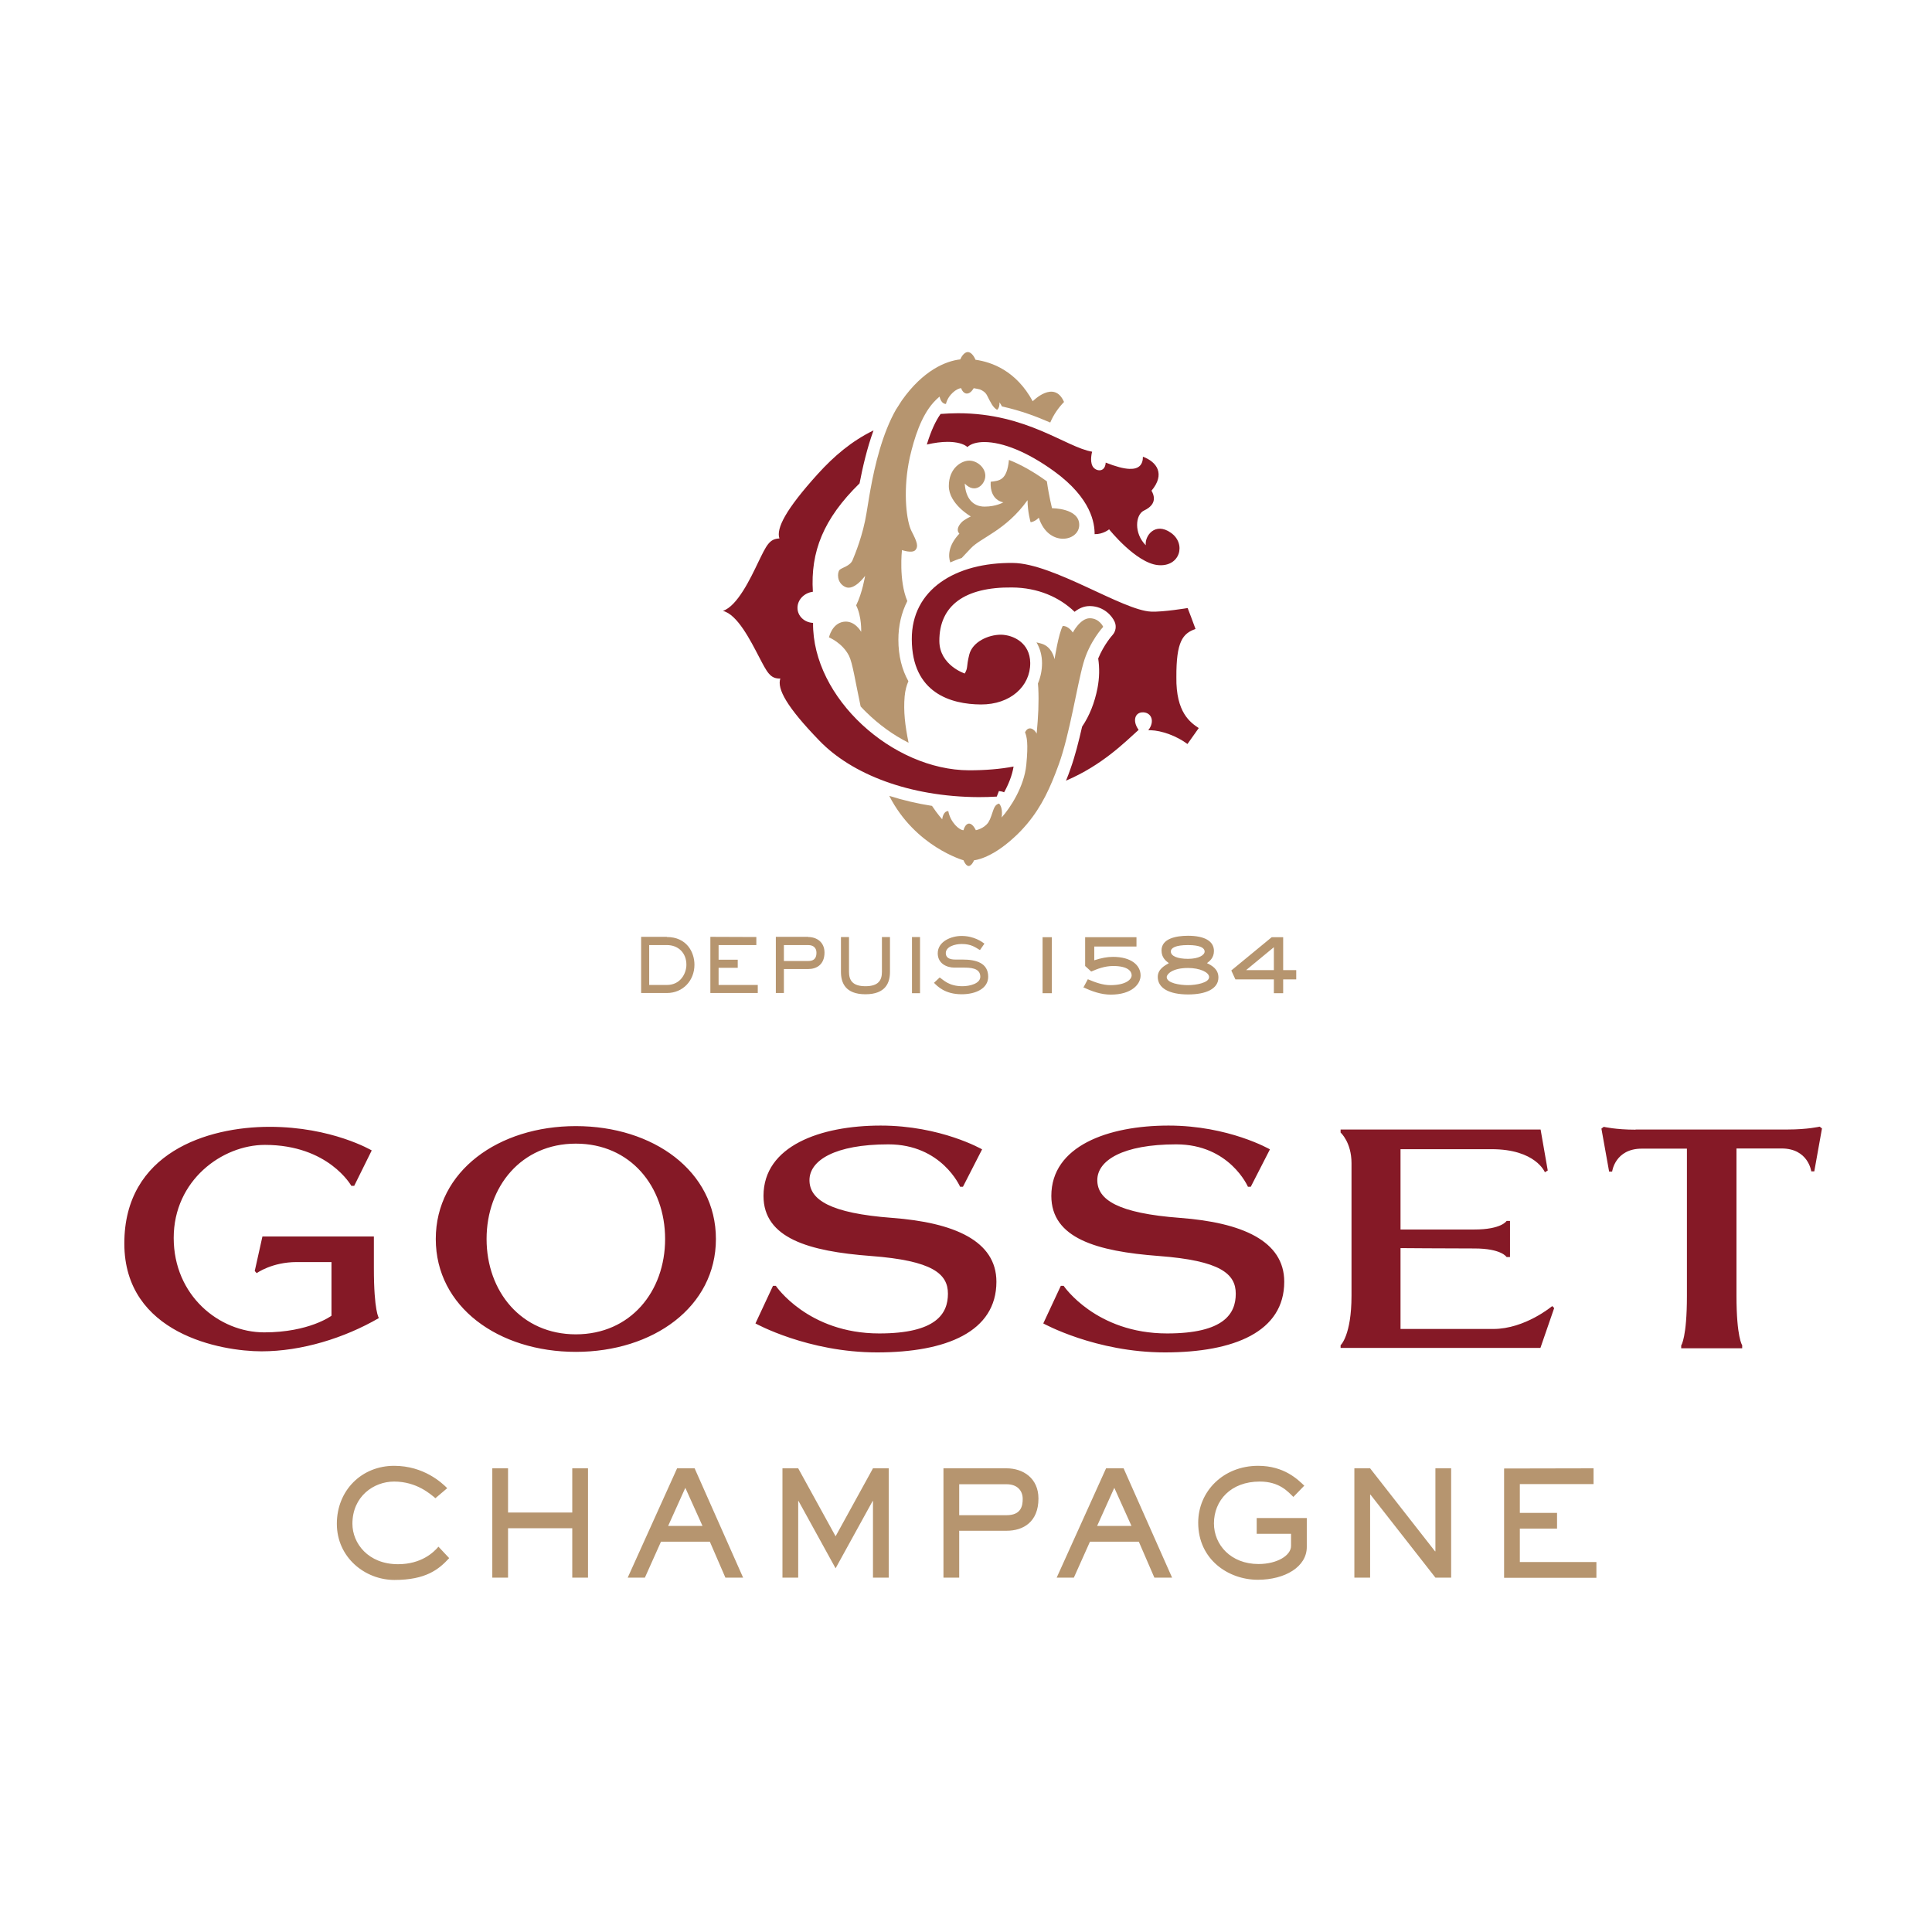
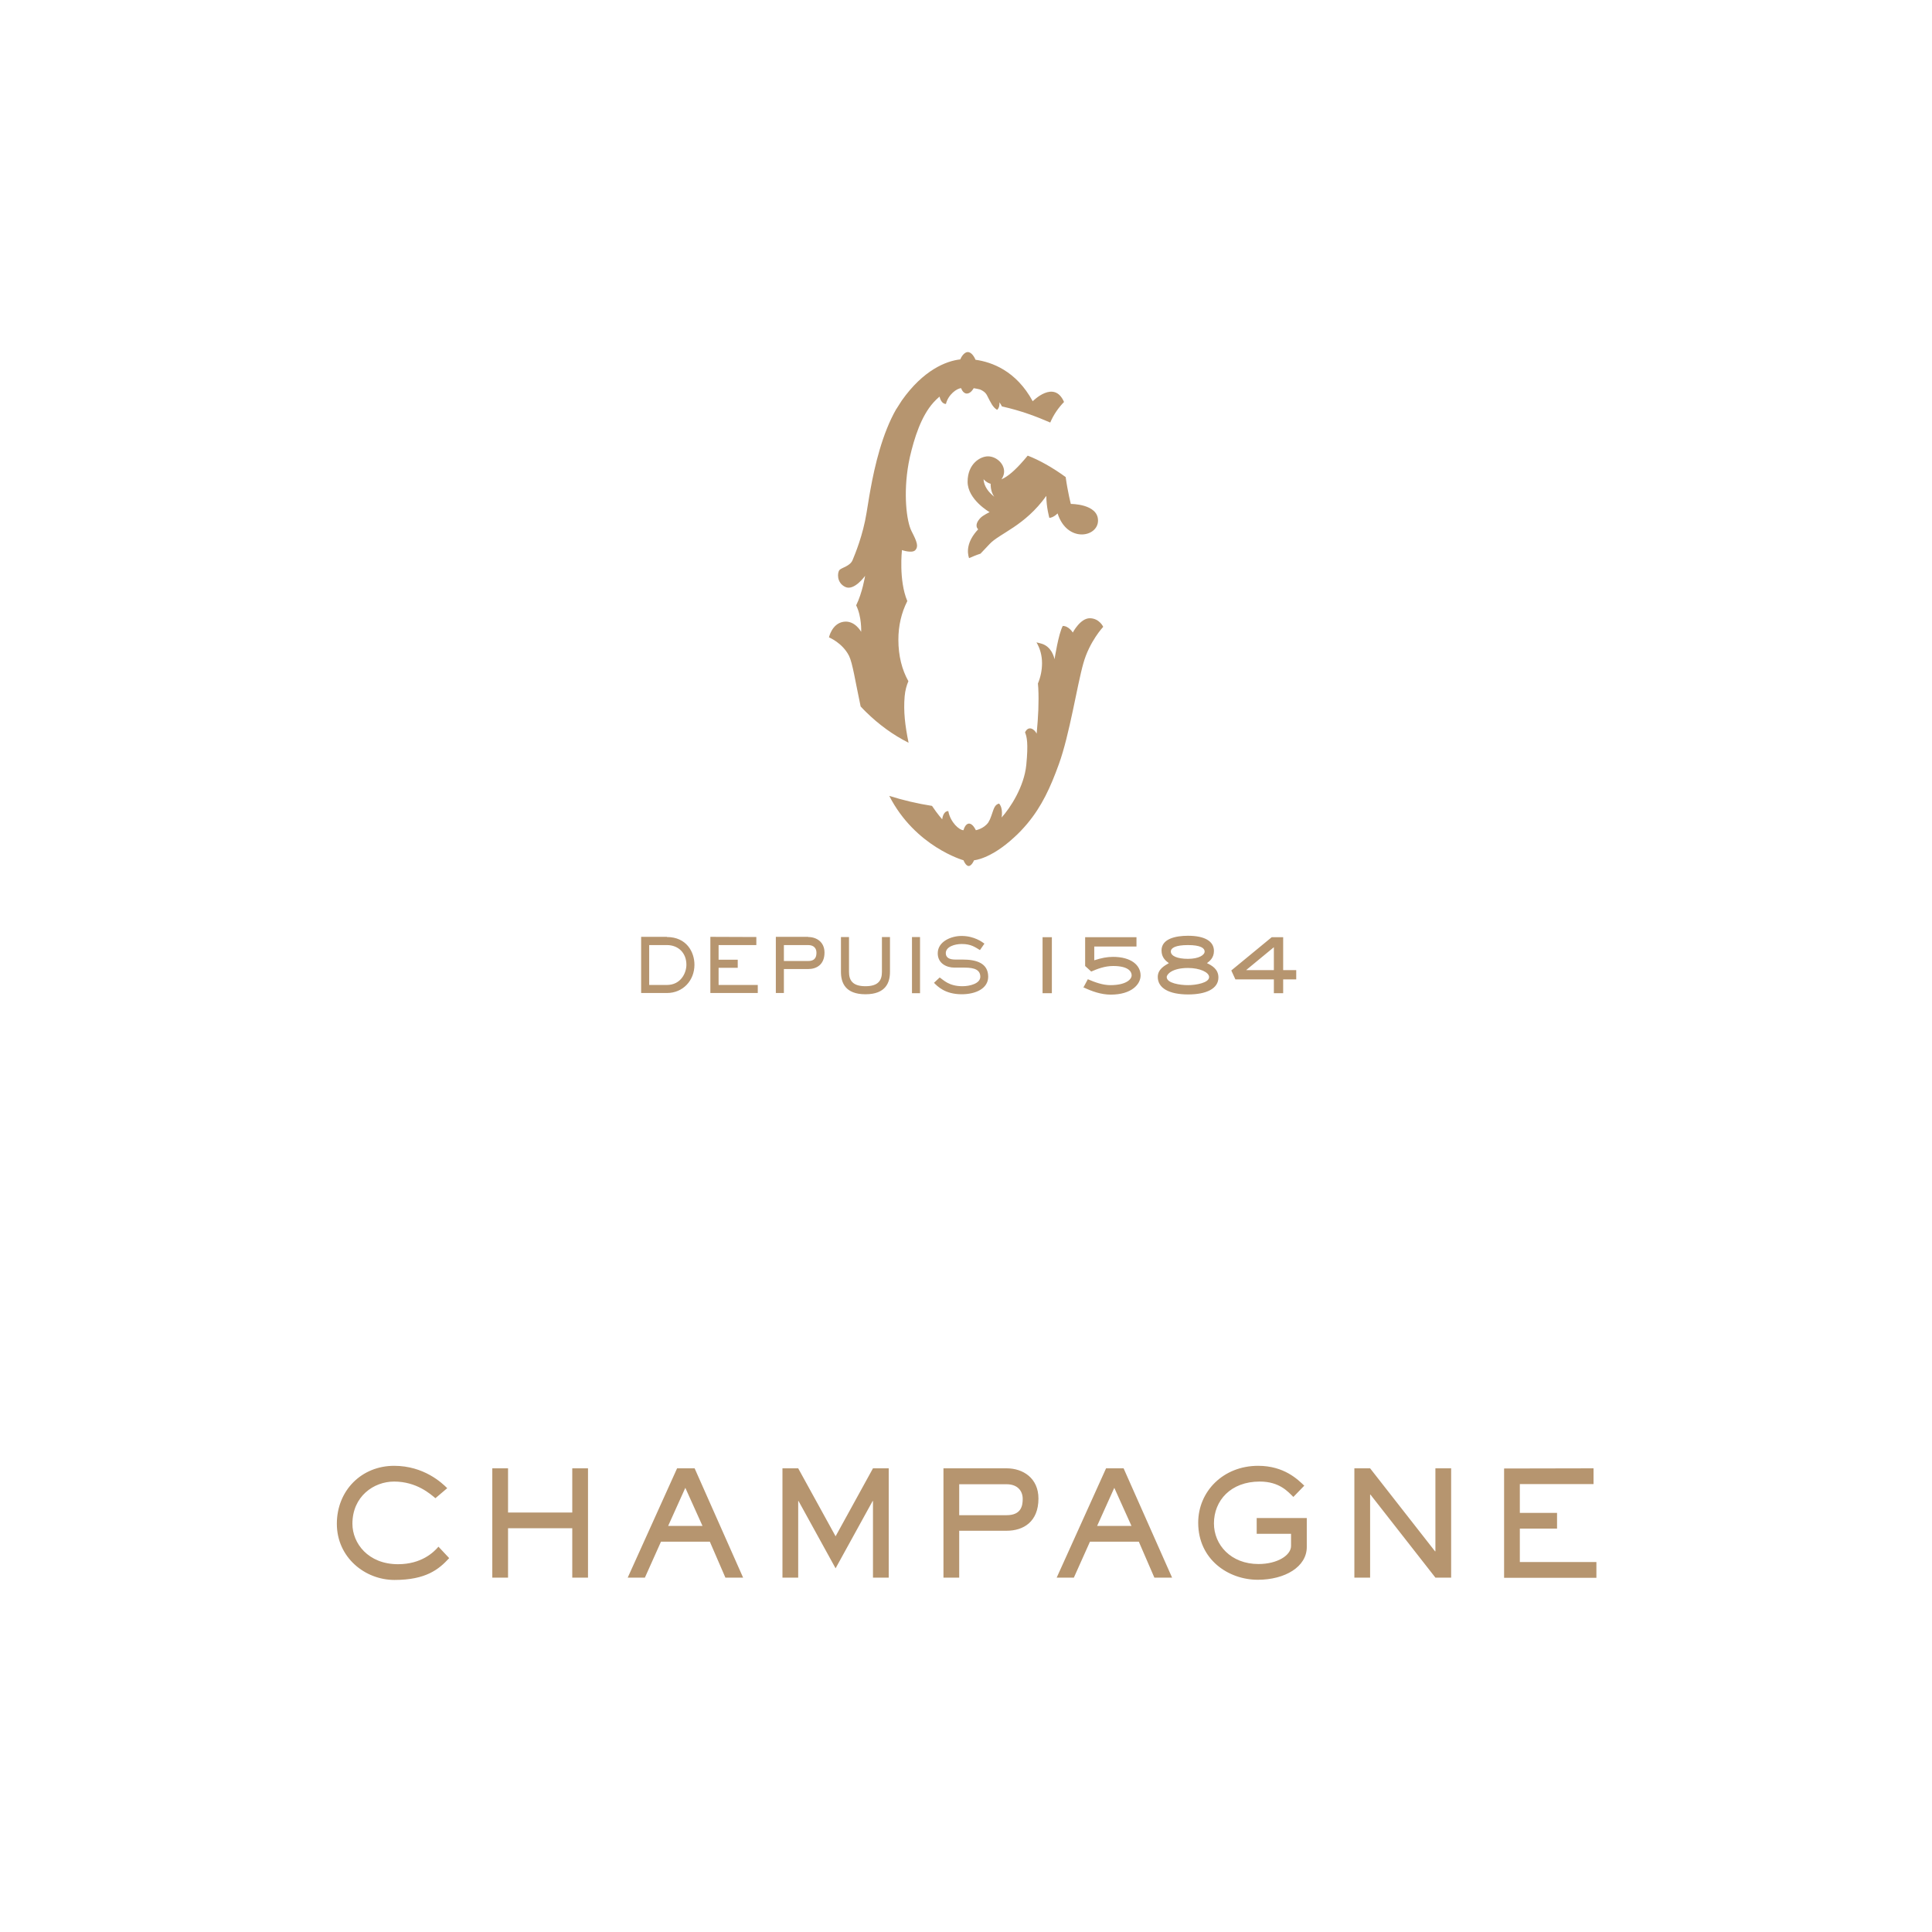
<svg xmlns="http://www.w3.org/2000/svg" version="1.1" id="Calque_1" x="0px" y="0px" viewBox="0 0 1080 1080" style="enable-background:new 0 0 1080 1080;" xml:space="preserve">
  <style type="text/css">
	.st0{fill:#851926;}
	.st1{fill:#B6956F;}
</style>
  <g>
-     <path class="st0" d="M198,662.9h-1.6c0,0-12.7-22.9-48.3-22.9c-23.9,0-51,19.8-51,52s25.4,52.8,50.6,52.8s37.6-9.3,37.6-9.3v-30   h-19.4c-13.9,0-22.4,6.2-22.4,6.2l-1.1-1.2l4.3-19.3H209c0,0,0-6.7,0,17.7c0,24.3,2.8,27.9,2.8,27.9   c-19.3,11.2-43.2,18.6-65.6,18.6s-76.7-9.6-76.7-60.3c0-50.7,46.3-65.2,81.2-65.2s57.1,13.2,57.1,13.2L198,662.9L198,662.9z    M321.9,745.9c30.5,0,49.9-23.9,49.9-53.3s-19.4-53.3-49.9-53.3S272,663.3,272,692.6S291.4,745.9,321.9,745.9z M243.6,692.6   c0-38,35.1-63.1,78.3-63.1s78.3,25.1,78.3,63.1c0,38-35.1,63.1-78.3,63.1S243.6,730.6,243.6,692.6L243.6,692.6z M549,642.5   c0,0-23-13.3-56.7-13.3s-65.5,11.4-65.5,39.3c0,23.7,25.4,31,60,33.6c34.6,2.6,43.1,10,43.1,21.1c0,11.1-6.5,22.2-38.4,22.2   c-39.9,0-57.8-26.6-57.8-26.6h-1.6l-9.8,21c0,0,29.2,16.2,68,16.2s66.7-11.6,66.7-39.5c0-22.9-23.7-33.1-58.3-35.7   c-34.6-2.6-46.2-10.1-46.2-21.1c0-11,14.2-20,44.1-20s40.1,23.7,40.1,23.7h1.6L549,642.5L549,642.5z M709.9,642.5   c0,0-23-13.3-56.7-13.3c-33.7,0-65.5,11.4-65.5,39.3c0,23.7,25.4,31,60,33.6c34.6,2.6,43.1,10,43.1,21.1c0,11.1-6.5,22.2-38.4,22.2   c-39.9,0-57.8-26.6-57.8-26.6h-1.6l-9.8,21c0,0,29.2,16.2,68,16.2s66.7-11.6,66.7-39.5c0-22.9-23.7-33.1-58.3-35.7   c-34.6-2.6-46.2-10.1-46.2-21.1c0-11,14.2-20,44.1-20s40.1,23.7,40.1,23.7h1.6L709.9,642.5L709.9,642.5z M824.2,687.3   c15.2,0,18-4.8,18-4.8h1.9v20.2h-1.9c0,0-2.8-4.8-18-4.8s-41.3-0.2-41.3-0.2v45.2h51.9c17.7,0,32.9-12.8,32.9-12.8l1.1,1.1   l-7.7,22.3H749.4V752c0,0,6.1-5.5,6.1-27.7v-74.1c0-11.7-6.1-17.1-6.1-17.1v-1.7h111.8l4,22.9l-1.6,1c0,0-5.1-12.9-29.8-12.9h-50.9   v44.9L824.2,687.3L824.2,687.3z M914.3,631.5c-11.1,0-17.8-1.6-17.8-1.6l-1.3,1l4.3,24h1.7c0,0,1.6-12.8,16.6-12.8   c15,0,25.2,0,25.2,0s0,58.9,0,82.3s-3.2,27.7-3.2,27.7v1.6h34.1V752c0,0-3.2-4.3-3.2-27.7v-82.3h25.2c15,0,16.6,12.8,16.6,12.8h1.7   l4.3-24l-1.3-1c0,0-6.7,1.6-17.8,1.6H914.3L914.3,631.5z M540.8,249.9c2-1.9,5.4-2.8,9.6-2.8c10.2,0.1,23.9,5.5,38.8,16.3   c21.1,15.3,22.7,29.3,22.7,35.2c4.8,0.1,8.1-2.7,8.1-2.7s15,18.8,27.3,20c12.4,1.2,16-12,7.2-18.1c-8.8-6.2-14.7,1.8-14,7   c-6.7-6.6-5.9-17.1-1-19.4c3.6-1.7,7.7-5,4.2-11.1c7.8-9.3,3-16.1-4.8-19c0,4.6-2.4,7-7.5,6.8c-3.3-0.1-7.7-1.3-13.3-3.5   c-0.2,3.2-1.9,4.4-3.7,4.3c-1.5-0.1-3-1-3.7-2.4c-1.6-3-0.2-8-0.2-8c-14.7-2.5-36.3-21.5-75-21.5c-3.4,0-6.6,0.2-9.7,0.4   c-2.7,3.8-5.3,9.2-7.7,17.1c4.3-1,8.2-1.5,11.6-1.5C534.8,247,538.8,248.1,540.8,249.9L540.8,249.9z M670.1,407   c-2.5,3.6-3.8,5.3-6.3,8.9c-6.2-4.6-14.4-7.5-20.6-7.7c-0.5,0-0.9,0-1.3,0c3.8-4.9,1.8-9.8-2.8-10c-4.6-0.2-6.3,4.7-2.6,9.8   c-7.8,7-20.3,19.7-40.6,28.4c0.9-2.2,1.8-4.5,2.6-6.9c2.4-6.7,4.5-14.9,6.4-23.3c4.2-6.2,7-13.4,8.6-21.5   c1.1-5.7,1.2-11.3,0.4-16.6c3.2-7.8,7.9-13,8-13.1c1.8-2,2.3-4.9,1.2-7.4c-1.4-3.2-5.9-8.6-13.6-8.8c-3.5-0.1-6.4,1.3-8.8,3.2   c-8.5-8.2-20.5-13.5-35-13.6c-26.4-0.3-40.7,10.1-40.6,30c0.1,13.5,14.2,18.1,14.2,18.1c2-3.6,0.7-3.2,2.5-10.5   c1.8-7.3,10.8-11.2,17.7-11.2c6.9,0.1,16.3,4.5,16.4,15.8c0.1,13-11.1,23.3-27.6,23.2c-16.6-0.1-38.5-6.3-38.6-36.4   c-0.2-27.8,24.4-43.1,56.6-42.7c22.5,0.2,61.4,26.6,77.2,27.2c6.7,0.3,20.4-2,20.4-2s3.6,9.3,4.4,11.7c-7.2,2.5-10.8,7.1-10.7,26.9   C657.3,398.4,665.5,403.9,670.1,407L670.1,407z M541.7,430.6c9.3,0,17.6-0.7,24.9-2.1c-0.8,5-2.9,10.1-5.3,14.4   c-0.9-0.4-1.9-0.6-2.9-0.7c-0.5,1.2-0.7,1.8-1.2,3.1c-3.3,0.2-6.6,0.3-10.1,0.3c-38.8-0.2-71-12.8-89.1-31.6   c-18.2-18.8-23.7-28.9-21.8-34.7c-5.7,0.2-7.4-3.5-12-12.3c-4.6-8.8-12-23.6-20.1-25.5c8.1-2.7,15.4-18.1,19.8-27.3   c4.5-9.2,6.1-13,11.8-13.2c-1.9-5.6,3.5-16.2,21.5-36.1c9-9.9,18.8-18.3,31.1-24.3c-3.7,10.2-6.1,20.8-7.8,29.6   c-20.2,19.8-27.5,38.2-26.1,60.6c-4.8,0.6-8.6,4.4-8.6,9c0,4.6,3.9,8.2,8.7,8.4C454.1,390.2,499,430.5,541.7,430.6L541.7,430.6z" />
-     <path class="st1" d="M251.1,871c-5.8,6.3-13,12.2-30.6,12.2c-16.5,0-32.2-12.6-32.2-31.4c0-18.7,13.9-32.4,32-32.4   c16.7,0,26.8,9.6,29.7,12.5l-6.6,5.6c-2.8-2.3-10.5-9.3-23.1-9.3c-11.4,0-23.3,8.3-23.3,23.6c0,10.9,8.8,22.6,25.5,22.6   c13,0,19.9-6.6,22.6-9.8L251.1,871L251.1,871z M275.2,820.8h8.8v24.7h35.9v-24.7h8.8v61.1h-8.8v-27.6H284v27.6h-8.8   C275.2,881.9,275.2,820.8,275.2,820.8z M415.4,881.9h-9.9l-8.7-20.1h-27.3l-9,20.1h-9.6l27.6-61.1h9.8L415.4,881.9z M383.1,831.7   l-9.6,21.3h19.2L383.1,831.7L383.1,831.7z M446.4,839.1h-0.2v42.8h-8.8v-61.1h8.8l20.9,38l20.9-38h8.8v61.1H488v-42.8h-0.2   l-20.7,37.6L446.4,839.1L446.4,839.1z M562.7,820.8c9.2,0,17.8,5.5,17.8,16.9c0,13-8.4,18-17.8,18h-26.5v26.2h-8.8v-61.1   L562.7,820.8L562.7,820.8z M536.2,829.6v17.4h26.5c8.2,0,9-5.3,9-9.1c0-4.6-3-8.2-9-8.2H536.2z M655.2,881.9h-9.9l-8.7-20.1h-27.3   l-9,20.1h-9.6l27.6-61.1h9.8L655.2,881.9z M622.9,831.7l-9.6,21.3h19.2L622.9,831.7L622.9,831.7z M702.5,848.6h28v16.2   c0,11-12.1,18.3-27.4,18.3c-16.3,0-33.3-11.2-33.3-31.9c0-17.4,13.9-31.8,33.5-31.8c14.6,0,22.2,7.7,25.8,11.1l-6.1,6.3   c-3-2.9-7.7-8.6-18.8-8.6c-16.2,0-25.6,10.6-25.6,23.4c0,12,9.5,22.7,24.9,22.7c10.6,0,18.2-4.9,18.2-10.1v-6.8h-19.2V848.6   L702.5,848.6z M765.9,820.8l36.3,46.4h0.2v-46.4h8.8v61.1h-8.8l-36.3-46.4h-0.2v46.4h-8.8v-61.1H765.9z M890.8,820.8v8.8h-41.2   v16.1h20.8v8.8h-20.8v18.7h42.8v8.8h-51.6v-61.1L890.8,820.8L890.8,820.8z M372.8,523.8c11,0,15.4,8.4,15.4,15.5   c0,8.8-6.4,15.8-15.4,15.8h-14.4v-31.4H372.8z M362.9,528.3v22.3h9.9c7.7,0,10.9-6.6,10.9-11.3c0-6.7-4.6-11-10.9-11H362.9z    M422.8,523.8v4.5h-21.1v8.2h10.7v4.5h-10.7v9.6h21.9v4.5h-26.5v-31.4L422.8,523.8L422.8,523.8z M451.8,523.8   c4.7,0,9.1,2.8,9.1,8.7c0,6.6-4.3,9.2-9.1,9.2h-13.6v13.4h-4.5v-31.4H451.8L451.8,523.8z M438.2,528.3v8.9h13.6   c4.2,0,4.6-2.7,4.6-4.7c0-2.4-1.5-4.2-4.6-4.2H438.2z M497.5,543.3c0,5.9-2.3,12.5-13.7,12.5s-13.7-6.6-13.7-12.5v-19.5h4.5v19.5   c0,4.6,1.9,8,9.2,8s9.2-3.4,9.2-8v-19.5h4.5V543.3z M514.3,523.8v31.4h-4.5v-31.4H514.3z M525.3,546.4c2.1,1.4,5.1,4.9,12.7,4.9   c4.2,0,10-1.5,10-5.3c0-5.1-5.9-5.1-9.8-5.1h-4.7c-4.3,0-9.3-2.3-9.3-8c0-6.6,7.5-9.7,13.3-9.7c7.1,0,11.6,3.4,12.8,4.3l-2.5,3.6   c-2.7-1.6-4.9-3.4-10.2-3.4c-3.9,0-8.9,1.5-8.9,5.1c0,2.4,1.8,3.6,5.3,3.6h4.1c7.4,0,14.3,1.8,14.3,9.6c0,6.6-7,9.8-14.8,9.8   c-9.4,0-13.6-4.5-15.5-6.4L525.3,546.4L525.3,546.4z M588,523.9v31.3h-5.2v-31.3H588z M605.8,551.7l2.3-4.3c4,1.7,8.3,3.3,12.6,3.3   c8.7,0,11.9-3.2,11.9-5.5c0-2.3-2.2-5.2-10.3-5.2c-4.8,0-8.8,1.6-12.3,3.1l-3.4-3.1v-16.1h28.7v5.2h-23.6v7.7   c4.1-1.3,7.1-1.9,10.5-1.9c10.2,0,15.4,4.7,15.4,10.4c0,4.9-5,10.7-16.7,10.7c-5.3,0-10.5-1.8-15.3-4.1V551.7z M649.3,531.3   c0-6.5,7.8-8.2,14.8-8.2c9.1,0,14.5,2.9,14.5,8.5c0,4-2.6,5.8-3.9,6.8c2.7,1.3,6.4,3.3,6.4,8c0,6.3-6.8,9.5-16.9,9.5   c-10.8,0-17-3.6-17-9.8c0-4.3,3.8-6.3,6.2-7.7C651.8,537.2,649.3,535.4,649.3,531.3L649.3,531.3z M652.2,546.2   c0,3.4,7.4,4.5,11.9,4.5c4.5,0,11.8-1.3,11.8-4.5c0-2.7-5.2-5.1-11.8-5.1C655.3,541.1,652.2,544.6,652.2,546.2z M654.5,531.9   c0,2.5,3.6,4.1,9.6,4.1s9.3-2.1,9.3-4.1c0-1.9-2.3-3.6-9.3-3.6S654.5,529.9,654.5,531.9z M710.9,523.9h6.4v18.4h7.3v5.2h-7.3v7.7   h-5.2v-7.7h-21.5l-2.3-5L710.9,523.9z M696.7,542.2v0.1h15.4v-12.8L696.7,542.2z M577.3,224.3c-9.3-17.1-22.9-21.9-32-23.2   c-1.1-2.7-2.8-4.3-4.3-4.3c-1.4,0-3.1,1.5-4.2,4.1c-8,0.9-20.7,6-32.7,23c-1,1.5-2,3.1-3,4.7l-0.1,0.1c-7.8,13.6-12,31.6-14.4,44.9   l0,0l0,0c-1,5.3-1.6,9.9-2.2,13.1c-2,12.5-6.4,23-7.8,26.4c-1.4,3.4-6.1,4.2-7.3,5.5c-1.2,1.3-1.8,7.1,3.2,9.5   c5,2.4,11.1-6.2,11.1-6.2s-1.5,9.4-5,16.5c3.2,6.4,2.8,14.8,2.8,14.8s-3.6-6.7-10-5.6c-6.4,1.1-8,8.7-8,8.7s7.5,3,11.2,10.3   c2,4,3.5,14.2,6.5,28.3c0.9,1,1.9,2,2.9,3c7.2,7.1,15.3,13,23.9,17.3c-2-9.8-2.9-17.5-2.2-25.9c0.3-3.4,1.1-6.2,2.1-8.5   c-3.6-6.4-5.6-14.2-5.6-23.2c0-7.8,1.7-15.1,5-21.6c-4.9-11.6-3-28.5-3-28.5s5.7,2,7.5,0c1.8-2,1-4.5-2.1-10.5   c-2.9-5.6-4.7-21.3-1.7-37.9l0,0l0,0c0.2-1.2,0.5-2.4,0.7-3.5c2.5-10.8,6.3-22.9,13.2-30.6l0,0l0,0c1.1-1.2,2.2-2.3,3.4-3.3   c0.3,1.2,1.2,4.1,3.6,4.1c1.2-5.2,6.2-8.8,8.5-8.8c0,0,0.9,3,3.2,3c2.1,0,3.6-2.6,3.8-3c1.2,0.2,2.4,0.4,3.5,0.7   c1.5,0.6,3.1,1.6,4,3.4c2.1,4.1,3.2,6.6,5.6,8c1.2-1.1,1.4-2.8,1.3-4.2c0.5,0.7,1,1.5,1.4,2.3c10.5,2.3,19.4,5.7,27,9   c1.9-4.5,4.6-8.3,7.7-11.5C589.3,212,577.3,224.3,577.3,224.3L577.3,224.3z M553.8,269.3c-0.6,10.7,7.1,11.5,7.1,11.5   s-4,2.4-10.5,2.4s-10.6-4.6-11.1-12.9c5.9,6.2,11.5,0.4,11.5-4.3s-4.6-8.5-9-8.5c-4.4,0-11.4,4.2-11.4,14.2c0,10,12.3,17,12.3,17   s-3.7,1.7-5.2,3.3c-1.5,1.6-3.2,4.2-1.2,6.3c-6.5,6.9-6.2,12.8-5.1,16.1c2.1-0.9,4.2-1.8,6.4-2.5c1.5-1.6,3.3-3.5,5.1-5.4   c5.6-6,19.6-10,31.7-26.9c0,6.4,1.7,12.3,1.7,12.3s2.1,0,4.6-2.5c5.3,16.6,22.6,13.4,22.6,4c0-9.4-15.2-9.3-15.2-9.3   s-1.7-6.5-2.9-15.1c0,0,0,0-0.1,0c-7.3-5.3-14.6-9.4-21.1-11.9C562.9,268.8,558.5,268.7,553.8,269.3L553.8,269.3z M609.3,345.6   c-5.4-0.1-9.6,8-9.6,8s-2.2-3.7-5.6-3.7c-2.4,4.3-4.6,18.6-4.6,18.6s-0.4-2-1.6-4.1l0,0c-1.1-1.8-2.7-3.6-5.4-4.5   c-1-0.3-2.1-0.6-3.1-0.8c1.9,3.2,3.1,7.1,3.1,11.6c0,4-0.8,7.8-2.3,11.4c0.1,0.9,0.1,1.7,0.2,2.5l0,0c0.4,7.9,0,15.9-0.9,25.5   c-1.3-2.6-4.6-4.7-6.5-0.7c1,2.4,1.9,6,0.7,18.2c-1.2,12.2-9,24.1-13.8,29.4c0,0,1-5.1-1.4-7.8c-3.1,0.8-3,3.8-5.1,8.8   c-0.3,0.6-0.6,1.2-0.9,1.7l0,0c-2.5,3.6-7,4.4-7,4.4s-1.6-3.7-3.8-3.7s-3.1,3.7-3.1,3.7c-2.3,0-7.3-4.3-8.5-10.7   c-3,0-3.4,4.6-3.4,4.6s-2.5-2.7-5.7-7.5c-8.3-1.3-16.3-3.2-23.9-5.6c14.5,28.4,41.5,36,41.5,36s1.2,3.2,2.9,3.2c1.7,0,3-3.2,3-3.2   s9.2-0.6,22.3-12.7c2.8-2.5,5.2-5.1,7.4-7.7h0l0,0c8.2-9.8,13-20.3,17.7-33.3c6-16.5,10.2-44.1,13.7-56.4   c3.4-12.2,11.1-20.4,11.1-20.4S614.6,345.7,609.3,345.6L609.3,345.6z" />
+     <path class="st1" d="M251.1,871c-5.8,6.3-13,12.2-30.6,12.2c-16.5,0-32.2-12.6-32.2-31.4c0-18.7,13.9-32.4,32-32.4   c16.7,0,26.8,9.6,29.7,12.5l-6.6,5.6c-2.8-2.3-10.5-9.3-23.1-9.3c-11.4,0-23.3,8.3-23.3,23.6c0,10.9,8.8,22.6,25.5,22.6   c13,0,19.9-6.6,22.6-9.8L251.1,871L251.1,871z M275.2,820.8h8.8v24.7h35.9v-24.7h8.8v61.1h-8.8v-27.6H284v27.6h-8.8   C275.2,881.9,275.2,820.8,275.2,820.8z M415.4,881.9h-9.9l-8.7-20.1h-27.3l-9,20.1h-9.6l27.6-61.1h9.8L415.4,881.9z M383.1,831.7   l-9.6,21.3h19.2L383.1,831.7L383.1,831.7z M446.4,839.1h-0.2v42.8h-8.8v-61.1h8.8l20.9,38l20.9-38h8.8v61.1H488v-42.8h-0.2   l-20.7,37.6L446.4,839.1L446.4,839.1z M562.7,820.8c9.2,0,17.8,5.5,17.8,16.9c0,13-8.4,18-17.8,18h-26.5v26.2h-8.8v-61.1   L562.7,820.8L562.7,820.8z M536.2,829.6v17.4h26.5c8.2,0,9-5.3,9-9.1c0-4.6-3-8.2-9-8.2H536.2z M655.2,881.9h-9.9l-8.7-20.1h-27.3   l-9,20.1h-9.6l27.6-61.1h9.8L655.2,881.9z M622.9,831.7l-9.6,21.3h19.2L622.9,831.7L622.9,831.7z M702.5,848.6h28v16.2   c0,11-12.1,18.3-27.4,18.3c-16.3,0-33.3-11.2-33.3-31.9c0-17.4,13.9-31.8,33.5-31.8c14.6,0,22.2,7.7,25.8,11.1l-6.1,6.3   c-3-2.9-7.7-8.6-18.8-8.6c-16.2,0-25.6,10.6-25.6,23.4c0,12,9.5,22.7,24.9,22.7c10.6,0,18.2-4.9,18.2-10.1v-6.8h-19.2V848.6   L702.5,848.6z M765.9,820.8l36.3,46.4h0.2v-46.4h8.8v61.1h-8.8l-36.3-46.4h-0.2v46.4h-8.8v-61.1H765.9z M890.8,820.8v8.8h-41.2   v16.1h20.8v8.8h-20.8v18.7h42.8v8.8h-51.6v-61.1L890.8,820.8L890.8,820.8z M372.8,523.8c11,0,15.4,8.4,15.4,15.5   c0,8.8-6.4,15.8-15.4,15.8h-14.4v-31.4H372.8z M362.9,528.3v22.3h9.9c7.7,0,10.9-6.6,10.9-11.3c0-6.7-4.6-11-10.9-11H362.9z    M422.8,523.8v4.5h-21.1v8.2h10.7v4.5h-10.7v9.6h21.9v4.5h-26.5v-31.4L422.8,523.8L422.8,523.8z M451.8,523.8   c4.7,0,9.1,2.8,9.1,8.7c0,6.6-4.3,9.2-9.1,9.2h-13.6v13.4h-4.5v-31.4H451.8L451.8,523.8z M438.2,528.3v8.9h13.6   c4.2,0,4.6-2.7,4.6-4.7c0-2.4-1.5-4.2-4.6-4.2H438.2z M497.5,543.3c0,5.9-2.3,12.5-13.7,12.5s-13.7-6.6-13.7-12.5v-19.5h4.5v19.5   c0,4.6,1.9,8,9.2,8s9.2-3.4,9.2-8v-19.5h4.5V543.3z M514.3,523.8v31.4h-4.5v-31.4H514.3z M525.3,546.4c2.1,1.4,5.1,4.9,12.7,4.9   c4.2,0,10-1.5,10-5.3c0-5.1-5.9-5.1-9.8-5.1h-4.7c-4.3,0-9.3-2.3-9.3-8c0-6.6,7.5-9.7,13.3-9.7c7.1,0,11.6,3.4,12.8,4.3l-2.5,3.6   c-2.7-1.6-4.9-3.4-10.2-3.4c-3.9,0-8.9,1.5-8.9,5.1c0,2.4,1.8,3.6,5.3,3.6h4.1c7.4,0,14.3,1.8,14.3,9.6c0,6.6-7,9.8-14.8,9.8   c-9.4,0-13.6-4.5-15.5-6.4L525.3,546.4L525.3,546.4z M588,523.9v31.3h-5.2v-31.3H588z M605.8,551.7l2.3-4.3c4,1.7,8.3,3.3,12.6,3.3   c8.7,0,11.9-3.2,11.9-5.5c0-2.3-2.2-5.2-10.3-5.2c-4.8,0-8.8,1.6-12.3,3.1l-3.4-3.1v-16.1h28.7v5.2h-23.6v7.7   c4.1-1.3,7.1-1.9,10.5-1.9c10.2,0,15.4,4.7,15.4,10.4c0,4.9-5,10.7-16.7,10.7c-5.3,0-10.5-1.8-15.3-4.1V551.7z M649.3,531.3   c0-6.5,7.8-8.2,14.8-8.2c9.1,0,14.5,2.9,14.5,8.5c0,4-2.6,5.8-3.9,6.8c2.7,1.3,6.4,3.3,6.4,8c0,6.3-6.8,9.5-16.9,9.5   c-10.8,0-17-3.6-17-9.8c0-4.3,3.8-6.3,6.2-7.7C651.8,537.2,649.3,535.4,649.3,531.3L649.3,531.3z M652.2,546.2   c0,3.4,7.4,4.5,11.9,4.5c4.5,0,11.8-1.3,11.8-4.5c0-2.7-5.2-5.1-11.8-5.1C655.3,541.1,652.2,544.6,652.2,546.2z M654.5,531.9   c0,2.5,3.6,4.1,9.6,4.1s9.3-2.1,9.3-4.1c0-1.9-2.3-3.6-9.3-3.6S654.5,529.9,654.5,531.9z M710.9,523.9h6.4v18.4h7.3v5.2h-7.3v7.7   h-5.2v-7.7h-21.5l-2.3-5L710.9,523.9z M696.7,542.2v0.1h15.4v-12.8L696.7,542.2z M577.3,224.3c-9.3-17.1-22.9-21.9-32-23.2   c-1.1-2.7-2.8-4.3-4.3-4.3c-1.4,0-3.1,1.5-4.2,4.1c-8,0.9-20.7,6-32.7,23c-1,1.5-2,3.1-3,4.7l-0.1,0.1c-7.8,13.6-12,31.6-14.4,44.9   l0,0l0,0c-1,5.3-1.6,9.9-2.2,13.1c-2,12.5-6.4,23-7.8,26.4c-1.4,3.4-6.1,4.2-7.3,5.5c-1.2,1.3-1.8,7.1,3.2,9.5   c5,2.4,11.1-6.2,11.1-6.2s-1.5,9.4-5,16.5c3.2,6.4,2.8,14.8,2.8,14.8s-3.6-6.7-10-5.6c-6.4,1.1-8,8.7-8,8.7s7.5,3,11.2,10.3   c2,4,3.5,14.2,6.5,28.3c0.9,1,1.9,2,2.9,3c7.2,7.1,15.3,13,23.9,17.3c-2-9.8-2.9-17.5-2.2-25.9c0.3-3.4,1.1-6.2,2.1-8.5   c-3.6-6.4-5.6-14.2-5.6-23.2c0-7.8,1.7-15.1,5-21.6c-4.9-11.6-3-28.5-3-28.5s5.7,2,7.5,0c1.8-2,1-4.5-2.1-10.5   c-2.9-5.6-4.7-21.3-1.7-37.9l0,0l0,0c0.2-1.2,0.5-2.4,0.7-3.5c2.5-10.8,6.3-22.9,13.2-30.6l0,0l0,0c1.1-1.2,2.2-2.3,3.4-3.3   c0.3,1.2,1.2,4.1,3.6,4.1c1.2-5.2,6.2-8.8,8.5-8.8c0,0,0.9,3,3.2,3c2.1,0,3.6-2.6,3.8-3c1.2,0.2,2.4,0.4,3.5,0.7   c1.5,0.6,3.1,1.6,4,3.4c2.1,4.1,3.2,6.6,5.6,8c1.2-1.1,1.4-2.8,1.3-4.2c0.5,0.7,1,1.5,1.4,2.3c10.5,2.3,19.4,5.7,27,9   c1.9-4.5,4.6-8.3,7.7-11.5C589.3,212,577.3,224.3,577.3,224.3L577.3,224.3z M553.8,269.3c-0.6,10.7,7.1,11.5,7.1,11.5   s-10.6-4.6-11.1-12.9c5.9,6.2,11.5,0.4,11.5-4.3s-4.6-8.5-9-8.5c-4.4,0-11.4,4.2-11.4,14.2c0,10,12.3,17,12.3,17   s-3.7,1.7-5.2,3.3c-1.5,1.6-3.2,4.2-1.2,6.3c-6.5,6.9-6.2,12.8-5.1,16.1c2.1-0.9,4.2-1.8,6.4-2.5c1.5-1.6,3.3-3.5,5.1-5.4   c5.6-6,19.6-10,31.7-26.9c0,6.4,1.7,12.3,1.7,12.3s2.1,0,4.6-2.5c5.3,16.6,22.6,13.4,22.6,4c0-9.4-15.2-9.3-15.2-9.3   s-1.7-6.5-2.9-15.1c0,0,0,0-0.1,0c-7.3-5.3-14.6-9.4-21.1-11.9C562.9,268.8,558.5,268.7,553.8,269.3L553.8,269.3z M609.3,345.6   c-5.4-0.1-9.6,8-9.6,8s-2.2-3.7-5.6-3.7c-2.4,4.3-4.6,18.6-4.6,18.6s-0.4-2-1.6-4.1l0,0c-1.1-1.8-2.7-3.6-5.4-4.5   c-1-0.3-2.1-0.6-3.1-0.8c1.9,3.2,3.1,7.1,3.1,11.6c0,4-0.8,7.8-2.3,11.4c0.1,0.9,0.1,1.7,0.2,2.5l0,0c0.4,7.9,0,15.9-0.9,25.5   c-1.3-2.6-4.6-4.7-6.5-0.7c1,2.4,1.9,6,0.7,18.2c-1.2,12.2-9,24.1-13.8,29.4c0,0,1-5.1-1.4-7.8c-3.1,0.8-3,3.8-5.1,8.8   c-0.3,0.6-0.6,1.2-0.9,1.7l0,0c-2.5,3.6-7,4.4-7,4.4s-1.6-3.7-3.8-3.7s-3.1,3.7-3.1,3.7c-2.3,0-7.3-4.3-8.5-10.7   c-3,0-3.4,4.6-3.4,4.6s-2.5-2.7-5.7-7.5c-8.3-1.3-16.3-3.2-23.9-5.6c14.5,28.4,41.5,36,41.5,36s1.2,3.2,2.9,3.2c1.7,0,3-3.2,3-3.2   s9.2-0.6,22.3-12.7c2.8-2.5,5.2-5.1,7.4-7.7h0l0,0c8.2-9.8,13-20.3,17.7-33.3c6-16.5,10.2-44.1,13.7-56.4   c3.4-12.2,11.1-20.4,11.1-20.4S614.6,345.7,609.3,345.6L609.3,345.6z" />
  </g>
</svg>